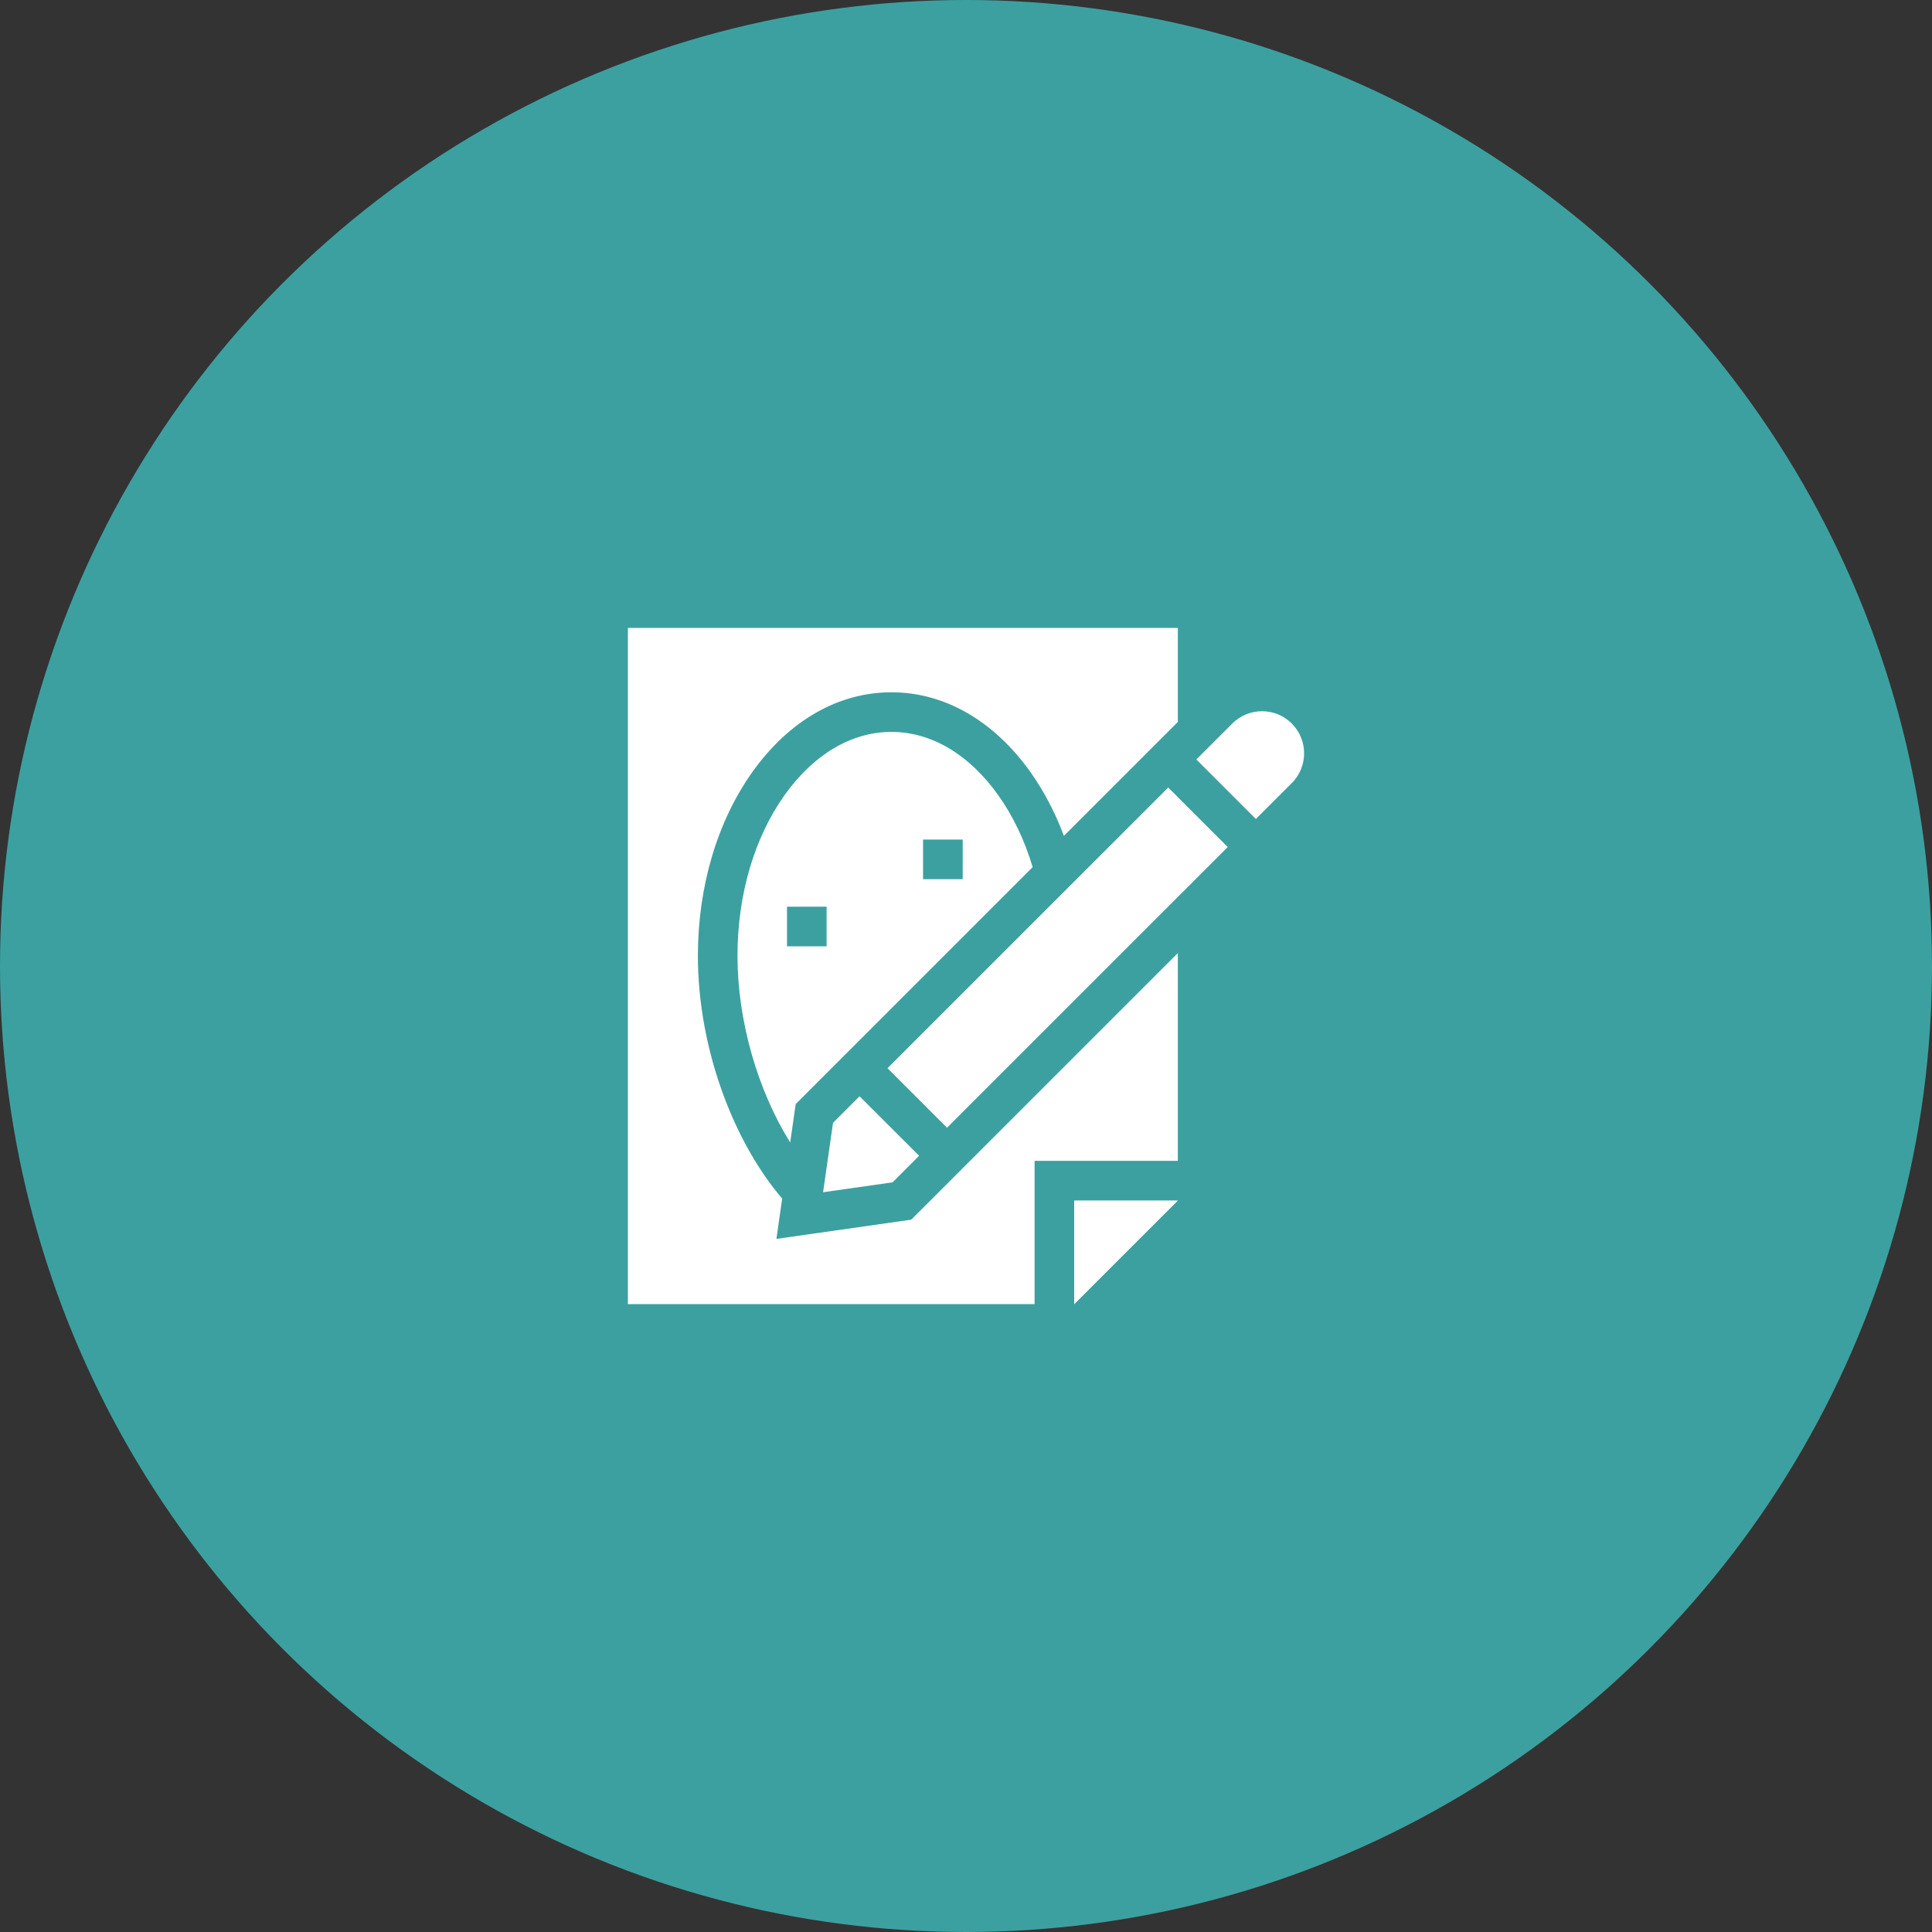
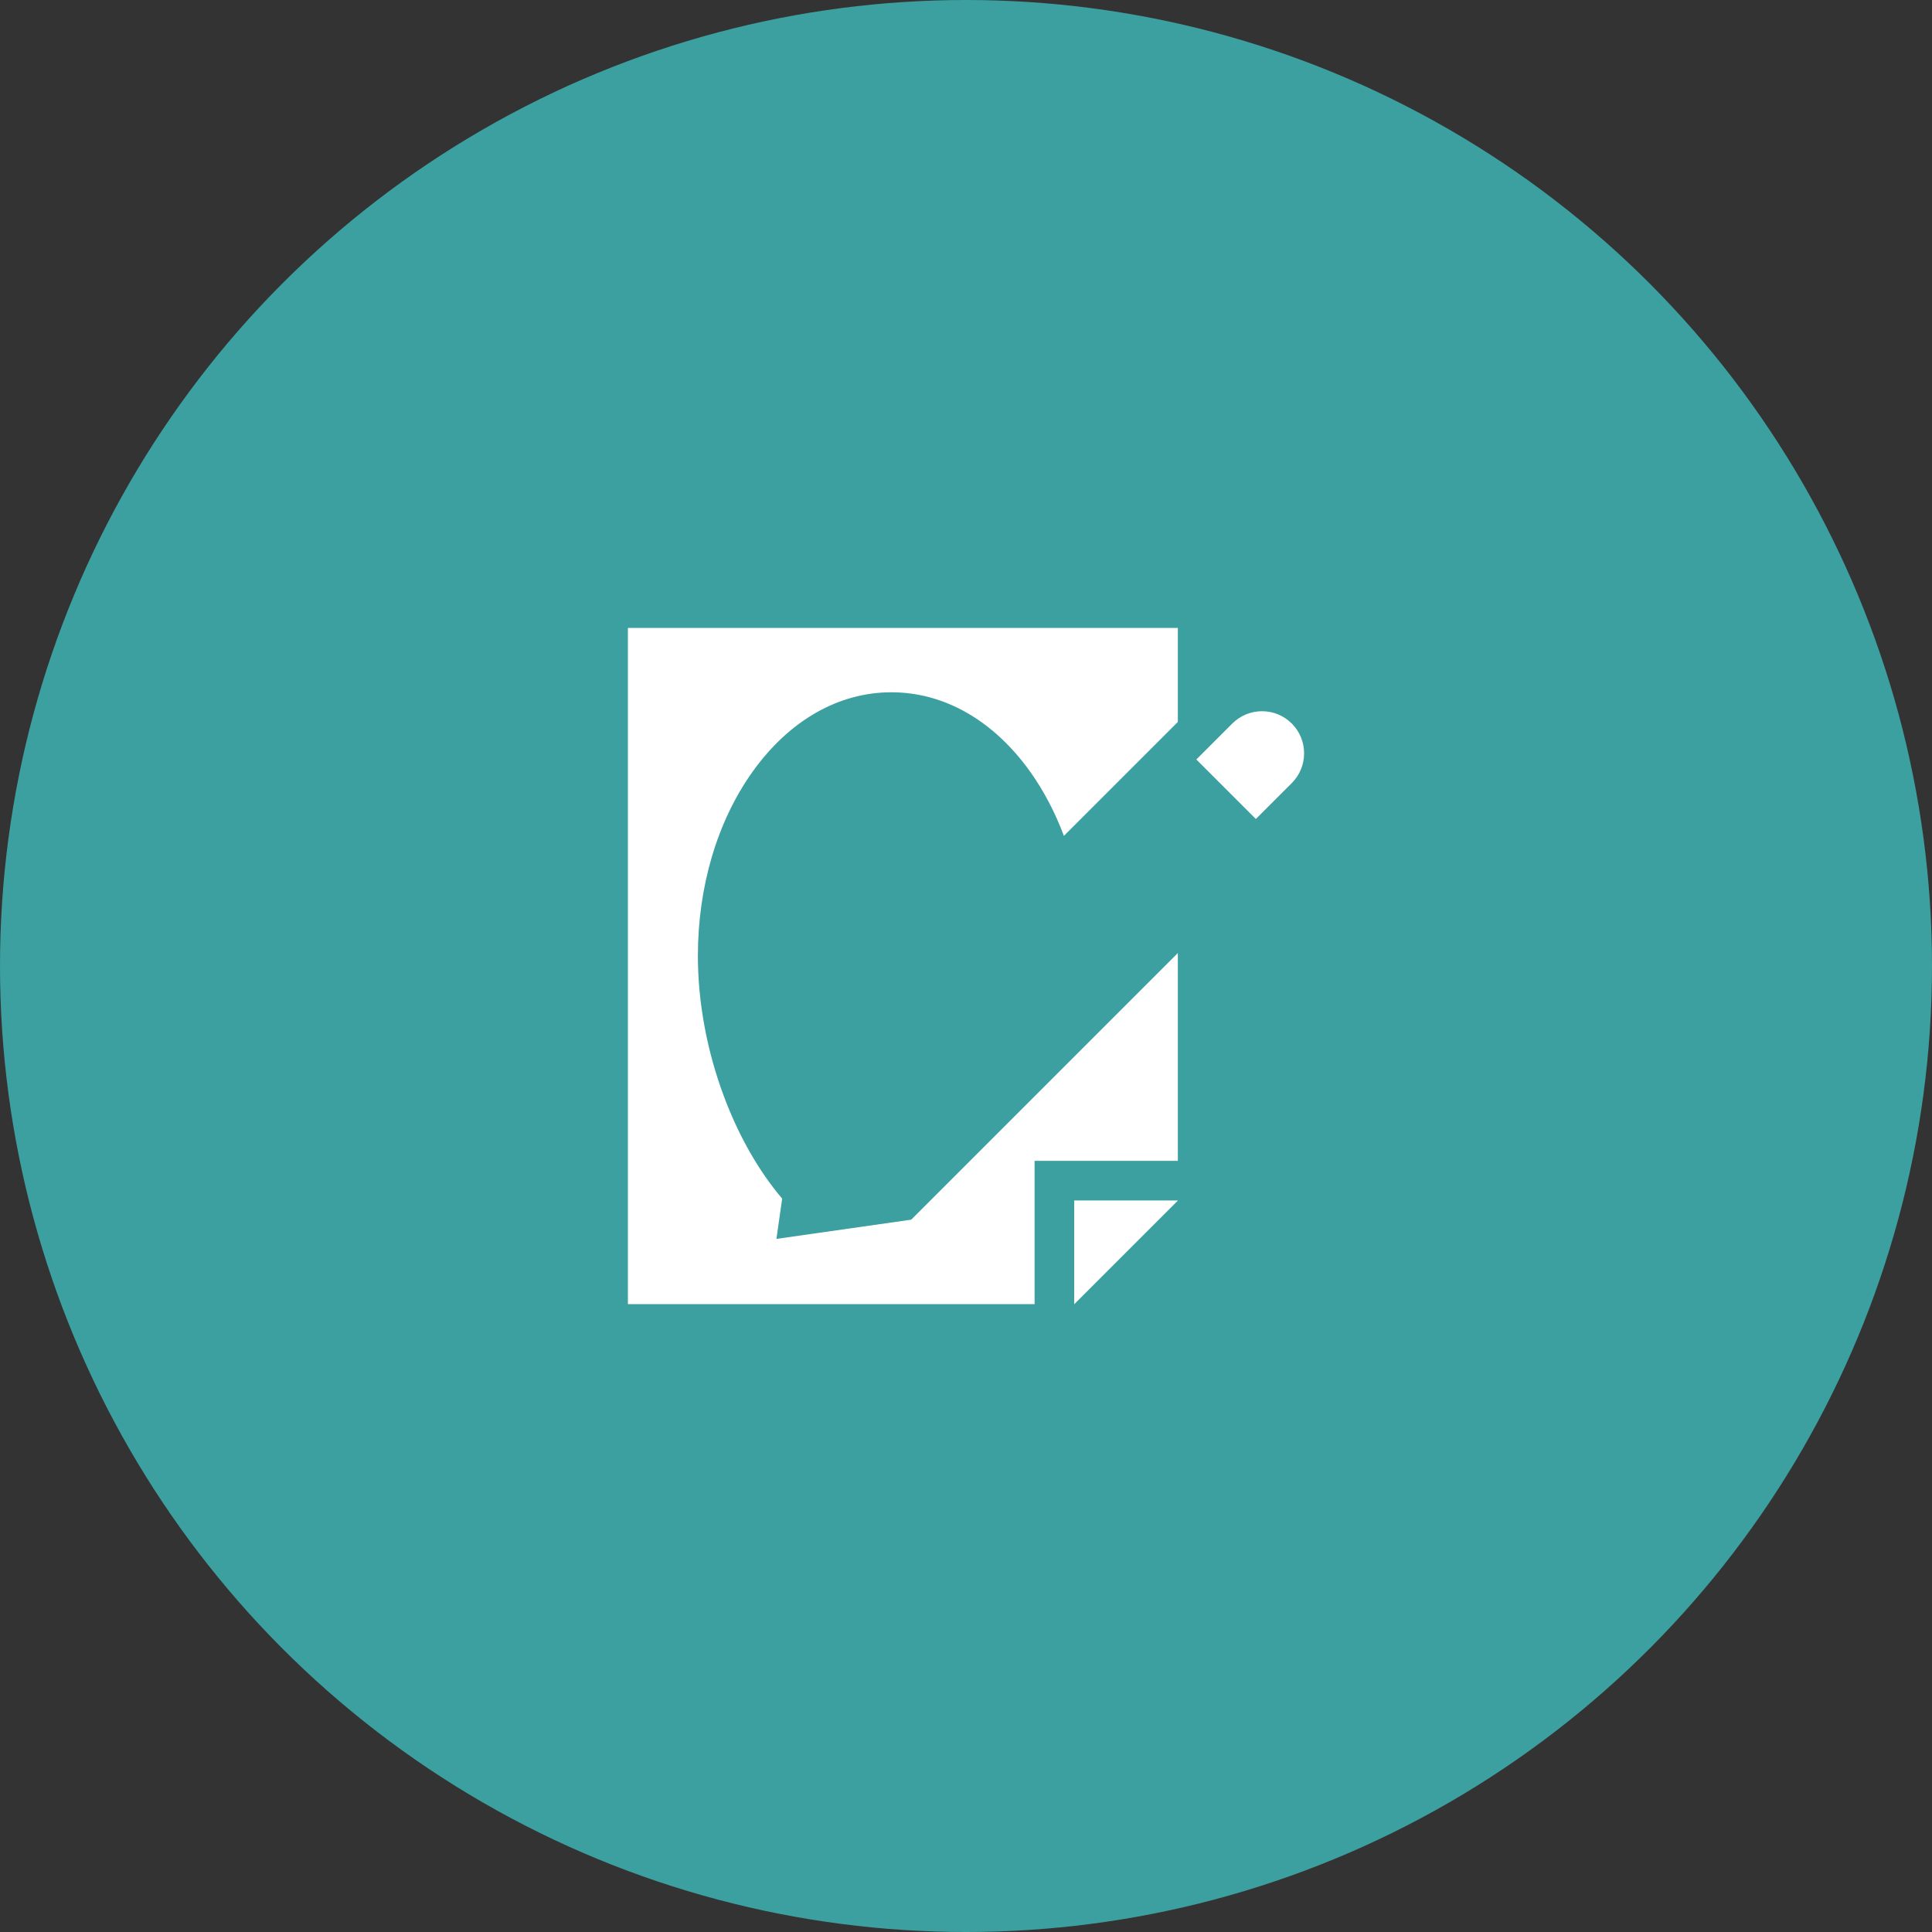
<svg xmlns="http://www.w3.org/2000/svg" width="40" height="40" viewBox="0 0 40 40" fill="none">
  <rect x="0" y="0" width="40" height="40" fill="#333333" stroke="none" />
  <circle cx="20" cy="20" r="20" fill="#3CA0A0" />
  <path d="M22.24 27H22.243L24.386 24.857V24.854H22.24V27Z" fill="white" />
  <path d="M18.866 25.252L16.075 25.65L16.194 24.816C15.716 24.254 15.306 23.54 14.999 22.729C14.639 21.776 14.449 20.759 14.449 19.788C14.449 18.356 14.85 17.004 15.578 15.982C16.337 14.918 17.358 14.333 18.455 14.333C19.552 14.333 20.573 14.918 21.332 15.982C21.614 16.379 21.847 16.825 22.027 17.306L24.386 14.947V13H13V27H21.42V24.034H24.386V19.732L18.866 25.252Z" fill="white" />
-   <path d="M20.664 16.459C20.064 15.617 19.279 15.153 18.455 15.153C17.631 15.153 16.846 15.617 16.246 16.459C15.616 17.343 15.269 18.525 15.269 19.788C15.269 21.14 15.688 22.576 16.36 23.654L16.474 22.859L21.38 17.953C21.215 17.4 20.974 16.893 20.664 16.459V16.459ZM17.114 19.592H16.294V18.772H17.114V19.592ZM19.932 18.203H19.111V17.382H19.932V18.203Z" fill="white" />
-   <path d="M18.375 22.116L24.187 16.305L25.419 17.537L19.607 23.348L18.375 22.116Z" fill="white" />
  <path d="M26.745 14.98C26.405 14.64 25.853 14.64 25.513 14.98L24.769 15.724L26.001 16.956L26.745 16.213C27.085 15.872 27.085 15.321 26.745 14.98V14.98Z" fill="white" />
-   <path d="M17.041 24.684L18.479 24.479L19.029 23.929L17.796 22.697L17.247 23.246L17.041 24.684Z" fill="white" />
</svg>